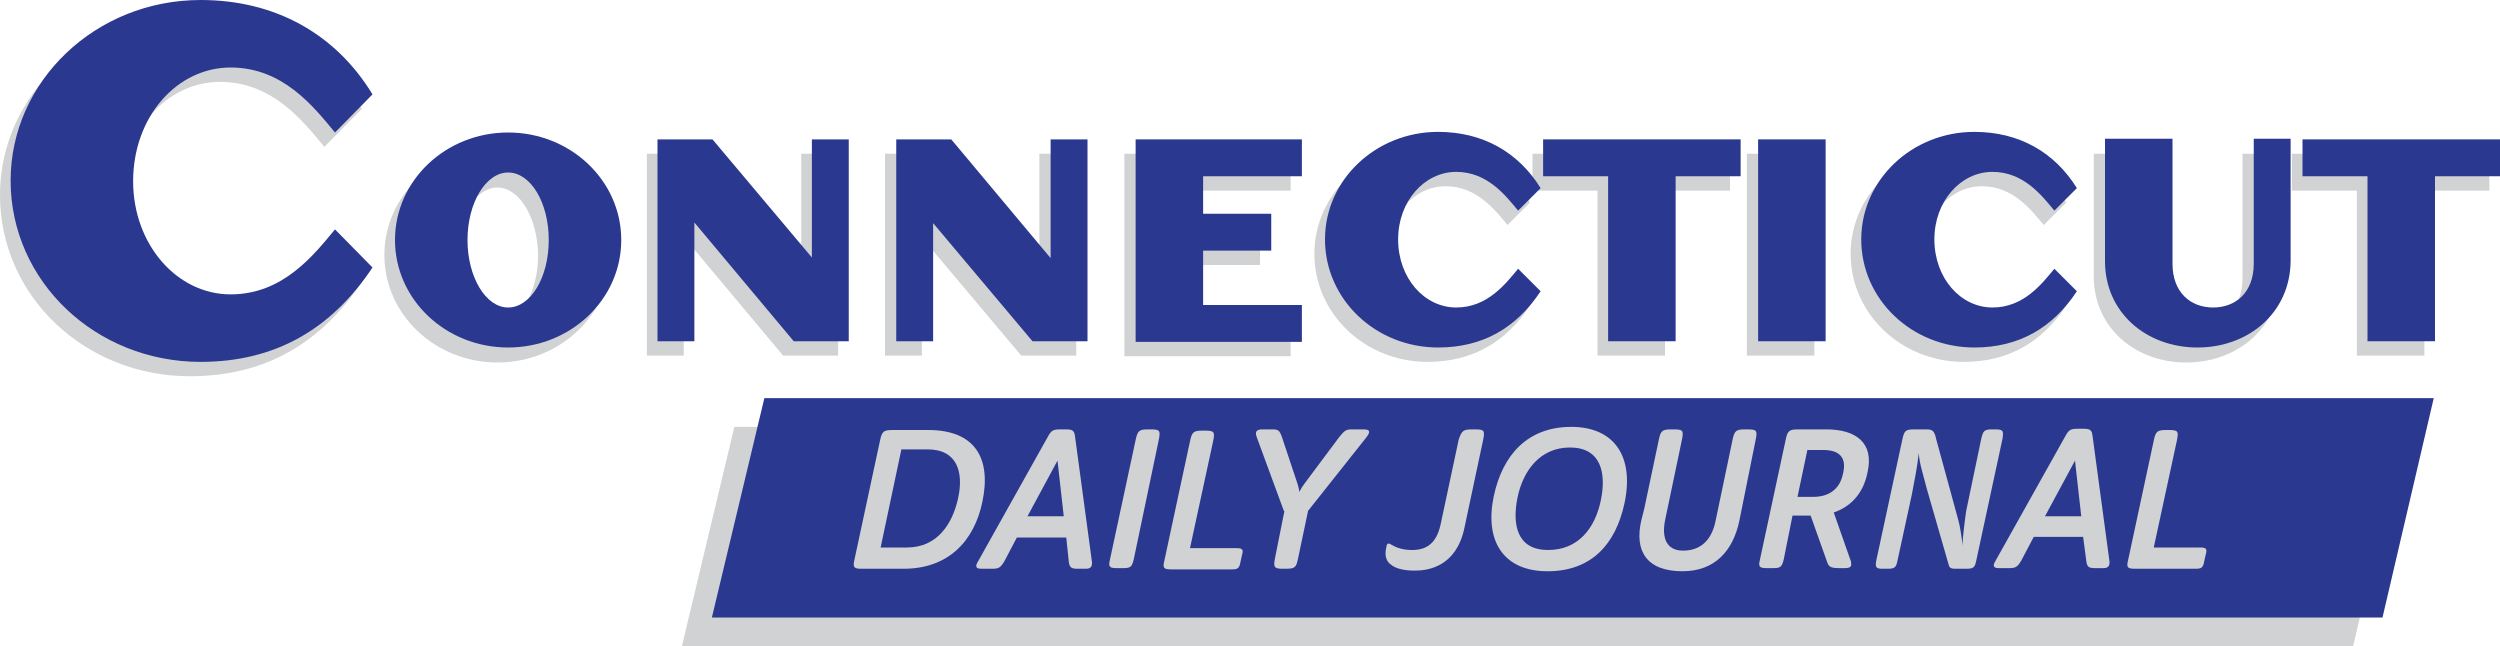
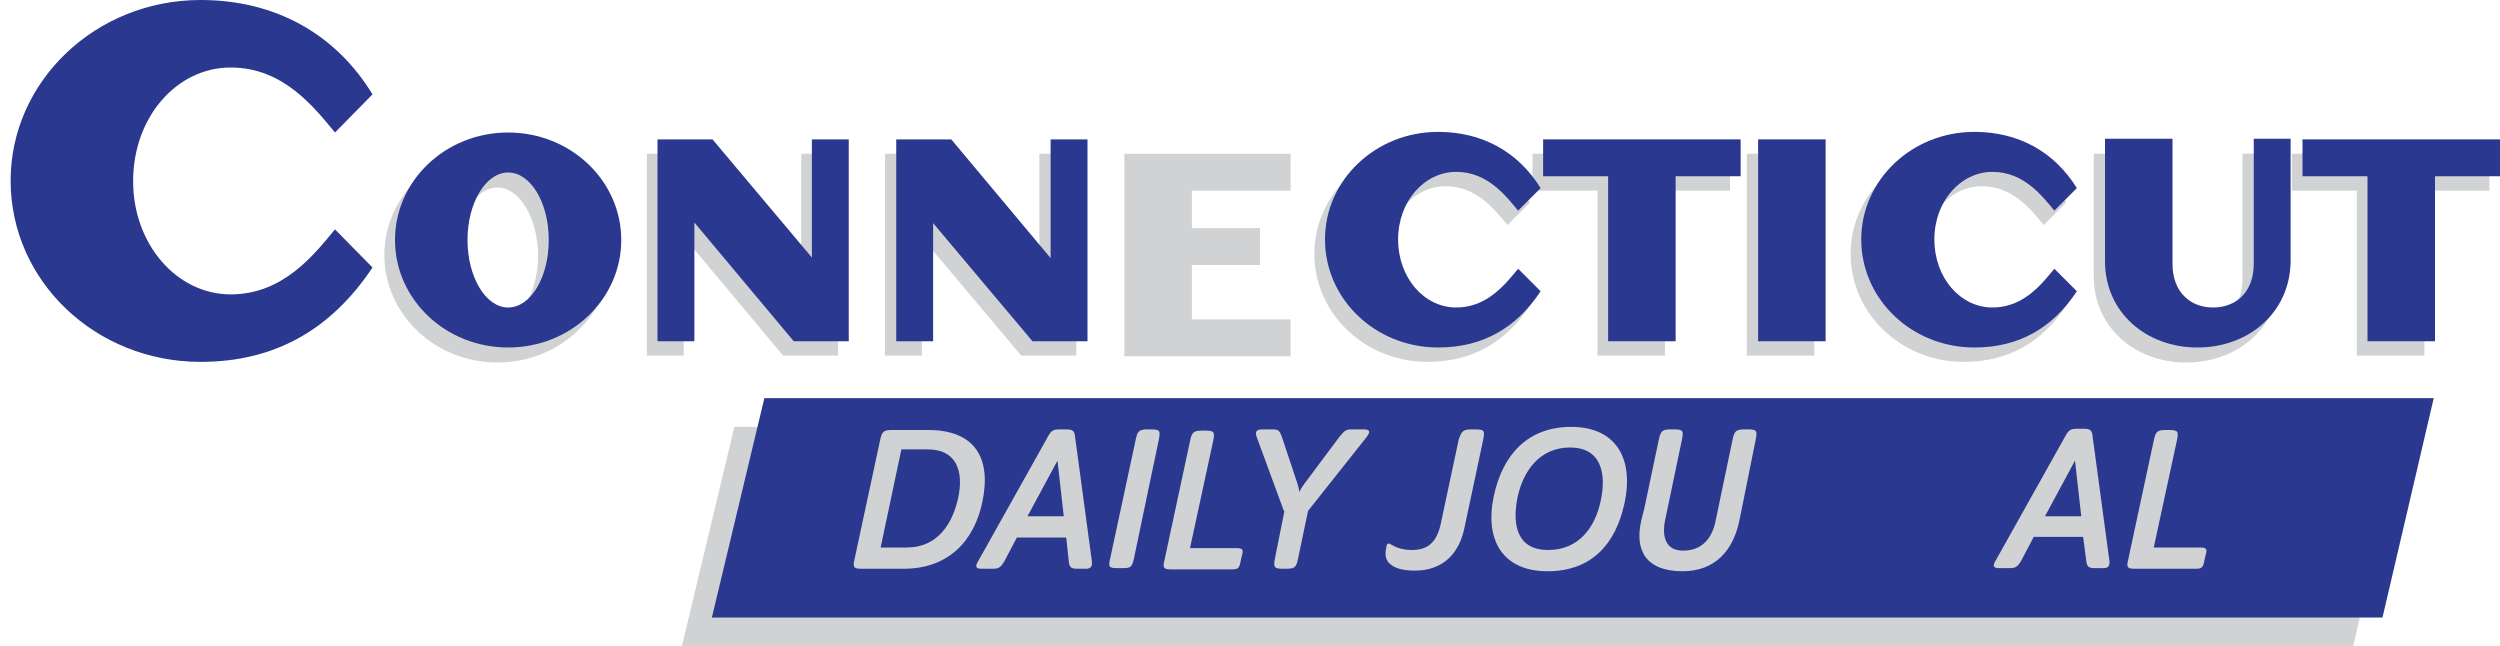
<svg xmlns="http://www.w3.org/2000/svg" version="1.1" id="Layer_1" x="0px" y="0px" viewBox="0 0 400 103.4" xml:space="preserve" width="400" height="103.4">
  <defs id="defs81" />
  <style type="text/css" id="style2">
	.st0{fill-rule:evenodd;clip-rule:evenodd;fill:#D0D2D3;}
	.st1{fill-rule:evenodd;clip-rule:evenodd;fill:#2B388F;}
	.st2{fill:#D0D2D3;}
	.st3{fill:#2B388F;}
</style>
  <polygon class="st0" points="117.5,174.1 384.7,174.1 376.5,209.2 109.1,209.2 " id="polygon4" transform="translate(0,-105.8)" />
  <polygon class="st1" points="122.3,169.5 389.4,169.5 381.2,204.6 113.9,204.6 " id="polygon6" transform="translate(0,-105.8)" />
  <path class="st2" d="m 144.6,91 h -6.8 c -1.1,0 -1.4,-0.2 -1.1,-1.4 l 4.1,-19.1 c 0.3,-1.5 0.6,-1.7 2,-1.7 h 5.7 c 7.6,0 10.1,4.6 8.7,11.4 -1.3,6.4 -5.5,10.8 -12.6,10.8 z m -0.4,-19 -3.3,15.6 h 4.2 c 4.9,0 7.3,-3.8 8.2,-7.9 0.9,-4.1 -0.1,-7.8 -4.9,-7.8 h -4.2 z" id="path8" />
  <path class="st2" d="m 170.6,86 h -7.9 l -2,3.8 c -0.6,1 -0.9,1.2 -1.9,1.2 H 157 c -0.9,0 -1,-0.4 -0.5,-1.2 l 11.2,-20 c 0.5,-0.9 0.8,-1.1 1.9,-1.1 h 1 c 1.1,0 1.3,0.3 1.4,1.1 l 2.7,20 c 0.1,0.7 -0.1,1.2 -0.9,1.2 h -1.4 c -1,0 -1.3,-0.2 -1.4,-1.2 z m -6.2,-3.4 h 5.8 l -1,-8.9 z" id="path10" />
  <path class="st2" d="m 181.4,89.5 c -0.3,1.2 -0.5,1.4 -1.7,1.4 h -1 c -1.2,0 -1.4,-0.2 -1.1,-1.4 l 4.1,-19.1 c 0.3,-1.5 0.6,-1.7 2,-1.7 h 0.4 c 1.5,0 1.6,0.2 1.3,1.7 z" id="path12" />
  <path class="st2" d="m 190.4,87.7 h 7.4 c 1,0 1.2,0.2 0.9,1.2 l -0.2,0.9 c -0.2,1.1 -0.4,1.3 -1.4,1.3 h -9.7 c -1.2,0 -1.4,-0.2 -1.1,-1.4 l 4.1,-19.1 c 0.3,-1.5 0.6,-1.7 2,-1.7 h 0.4 c 1.5,0 1.6,0.2 1.3,1.7 z" id="path14" />
  <path class="st2" d="M 205.5,81.8 205.4,81.7 201.1,70 c -0.4,-1 0,-1.3 0.9,-1.3 h 1.5 c 1,0 1.2,0.1 1.6,1.2 l 2.5,7.5 c 0.1,0.4 0.2,0.6 0.3,1.3 0.3,-0.6 0.5,-0.9 0.8,-1.3 l 5.6,-7.5 c 0.9,-1.1 1.1,-1.2 2.1,-1.2 h 1.8 c 0.9,0 1.2,0.3 0.4,1.3 l -9.2,11.6 -0.1,0.1 -1.6,7.6 c -0.3,1.5 -0.5,1.7 -2,1.7 h -0.4 c -1.4,0 -1.6,-0.2 -1.3,-1.7 z" id="path16" />
  <g id="g32" transform="translate(0,-105.8)">
    <path class="st2" d="m 235.6,174.5 h 0.4 c 1.5,0 1.6,0.2 1.3,1.7 l -3,14.1 c -1.3,6.1 -5.7,6.8 -7.9,6.8 -2,0 -3.2,-0.4 -3.9,-1 -1.1,-0.8 -0.8,-2.2 -0.7,-2.7 0.1,-0.7 0.3,-0.8 0.9,-0.4 0.7,0.4 1.7,0.8 3.2,0.8 2.2,0 3.9,-0.9 4.6,-4.1 l 2.9,-13.6 c 0.5,-1.4 0.7,-1.6 2.2,-1.6 z" id="path18" />
    <path class="st2" d="m 247.6,197.2 c -7.1,0 -10.1,-4.9 -8.6,-12 1.4,-6.6 5.4,-11.1 12.4,-11.1 7.1,0 10.1,5 8.5,12.3 -1.4,6.4 -5.2,10.8 -12.3,10.8 z m 0.1,-3.4 c 4.9,0 7.5,-3.6 8.4,-7.8 1,-4.6 0,-8.6 -4.9,-8.6 -4.8,0 -7.5,3.7 -8.4,8 -0.9,4.5 0,8.4 4.9,8.4 z" id="path20" />
    <path class="st2" d="m 278.3,189.1 c -1,4.8 -3.9,8.1 -9.1,8.1 -5.8,0 -7.7,-3.3 -6.6,-8.1 l 0.5,-2 v 0 l 2.3,-10.9 c 0.3,-1.5 0.6,-1.7 2,-1.7 h 0.4 c 1.5,0 1.6,0.2 1.3,1.7 l -2.7,12.9 c -0.5,2.6 0.1,4.8 2.9,4.8 3.2,0 4.7,-2.2 5.2,-4.8 l 2.7,-12.9 c 0.3,-1.5 0.6,-1.7 2,-1.7 h 0.4 c 1.5,0 1.6,0.2 1.3,1.7 z" id="path22" />
-     <path class="st2" d="m 285.4,195.3 c -0.3,1.2 -0.5,1.4 -1.7,1.4 h -1 c -1.2,0 -1.4,-0.2 -1.1,-1.4 l 4.1,-19.1 c 0.3,-1.5 0.6,-1.7 2,-1.7 h 4.5 c 4.7,0 7.7,2.1 6.6,6.9 -0.7,3.5 -2.8,5.5 -5.4,6.4 l 2.6,7.4 c 0.2,0.4 0.2,0.8 0.2,1 -0.1,0.4 -0.4,0.5 -1.1,0.5 h -0.6 c -1.5,0 -1.9,-0.1 -2.2,-1.1 l -2.6,-7.3 h -2.9 z m 3.8,-17.6 -1.6,7.6 h 2.5 c 2.5,0 4.3,-1.2 4.8,-3.8 0.6,-2.6 -0.7,-3.7 -3.2,-3.7 h -2.5 z" id="path24" />
-     <path class="st2" d="m 316.2,195.5 c -0.2,1 -0.4,1.3 -1.5,1.3 h -1.9 c -0.5,0 -0.9,-0.1 -1,-0.6 l -3.6,-12.5 c -0.4,-1.7 -1.1,-3.7 -1.2,-5.4 -0.2,2 -0.7,4.5 -1.1,6.6 l -2.3,10.6 c -0.2,1 -0.4,1.3 -1.5,1.3 h -0.9 c -1,0 -1.2,-0.2 -1,-1.3 l 4.2,-19.5 c 0.3,-1.3 0.5,-1.5 1.9,-1.5 h 1.9 c 1,0 1.3,0.2 1.6,1.6 l 3.5,12.8 c 0.3,1 0.6,3 0.7,4.2 0,-1.2 0.4,-4.3 0.6,-5.6 L 317,176 c 0.3,-1.3 0.5,-1.5 1.8,-1.5 h 0.4 c 1.3,0 1.4,0.2 1.2,1.5 z" id="path26" />
    <path class="st2" d="m 333.3,191.7 h -7.9 l -2,3.8 c -0.6,1 -0.9,1.2 -1.9,1.2 h -1.7 c -0.9,0 -1,-0.4 -0.5,-1.2 l 11.2,-20 c 0.5,-0.9 0.8,-1.1 1.9,-1.1 h 1 c 1.1,0 1.3,0.3 1.4,1.1 l 2.7,20 c 0.1,0.7 -0.1,1.2 -0.9,1.2 h -1.4 c -1,0 -1.3,-0.2 -1.4,-1.2 z m -6.1,-3.3 h 5.8 l -1,-8.9 z" id="path28" />
    <path class="st2" d="m 344.6,193.4 h 7.4 c 1,0 1.2,0.2 0.9,1.2 l -0.2,0.9 c -0.2,1.1 -0.4,1.3 -1.4,1.3 h -9.7 c -1.2,0 -1.4,-0.2 -1.1,-1.4 l 4.1,-19.1 c 0.3,-1.5 0.6,-1.7 2,-1.7 h 0.4 c 1.5,0 1.6,0.2 1.3,1.7 z" id="path30" />
  </g>
-   <path class="st2" d="m 35.2,49.4 c 8.4,0 13.3,-6.3 16.7,-10.4 l 6,6.1 C 51.3,55 42.3,60.2 30.4,60.2 13.6,60.2 0,47.4 0,31.2 0,15.3 13.6,2.3 30.4,2.3 42.3,2.3 52,7.7 57.9,17.4 l -6,6.1 C 48.5,19.4 43.6,13.1 35.2,13.1 c -8.6,0 -15.6,7.9 -15.6,18.2 0,10.2 7,18.1 15.6,18.1 z" id="path34" />
  <path class="st2" d="m 79.6,58 c -10,0 -18.1,-7.7 -18.1,-17.2 0,-9.5 8.1,-17.2 18.1,-17.2 10,0 18.1,7.7 18.1,17.2 0,9.5 -8.1,17.2 -18.1,17.2 z m 0,-28 c -3.6,0 -6.5,4.9 -6.5,10.8 0,6 2.9,10.8 6.5,10.8 3.6,0 6.5,-4.8 6.5,-10.8 C 86,34.8 83.1,30 79.6,30 Z" id="path36" />
  <path class="st2" d="m 125.3,56.9 -15.9,-19 v 19 h -5.9 V 24.6 h 8.8 l 15.9,18.9 V 24.6 h 5.9 v 32.3 z" id="path38" />
  <path class="st2" d="m 150.4,24.6 15.9,19 v -19 h 5.9 v 32.3 h -8.8 L 147.5,38 v 18.9 h -5.9 V 24.6 Z" id="path40" />
  <path class="st2" d="M 179.9,56.9 V 24.6 h 26.6 v 5.9 h -15.8 v 6 h 10.9 v 5.9 h -10.9 v 8.7 h 15.8 V 57 h -26.6 z" id="path42" />
  <path class="st2" d="m 231.3,51.5 c 5,0 7.9,-3.8 9.9,-6.2 l 3.6,3.6 c -3.9,5.9 -9.3,9 -16.4,9 -10,0 -18.1,-7.7 -18.1,-17.3 0,-9.5 8.1,-17.2 18.1,-17.2 7.1,0 12.8,3.2 16.4,9 l -3.6,3.6 c -2,-2.4 -4.9,-6.2 -9.9,-6.2 -5.1,0 -9.3,4.7 -9.3,10.8 0,6.2 4.2,10.9 9.3,10.9 z" id="path44" />
  <path class="st2" d="M 266.4,30.5 V 56.9 H 255.6 V 30.5 h -10.4 v -5.9 h 31.6 v 5.9 z" id="path46" />
  <path class="st2" d="M 279.5,56.9 V 24.6 h 10.8 v 32.3 z" id="path48" />
  <path class="st2" d="m 317.1,51.5 c 5,0 7.9,-3.8 9.9,-6.2 l 3.6,3.6 c -3.9,5.9 -9.3,9 -16.4,9 -10,0 -18.1,-7.7 -18.1,-17.3 0,-9.5 8.1,-17.2 18.1,-17.2 7.1,0 12.8,3.2 16.4,9 L 327,36 c -2,-2.4 -4.9,-6.2 -9.9,-6.2 -5.1,0 -9.3,4.7 -9.3,10.8 0,6.2 4.1,10.9 9.3,10.9 z" id="path50" />
  <path class="st2" d="M 349.8,58 C 341.6,58 335,52.4 335,44.2 V 24.6 h 10.8 v 20 c 0,4.6 2.9,7 6.5,7 3.6,0 6.5,-2.4 6.5,-7 v -20 h 5.9 v 19.6 c 0,8.2 -6.7,13.8 -14.9,13.8 z" id="path52" />
  <path class="st2" d="M 387.9,30.5 V 56.9 H 377.1 V 30.5 h -10.4 v -5.9 h 31.6 v 5.9 z" id="path54" />
  <path class="st3" d="m 36.9,47.1 c 8.4,0 13.3,-6.3 16.7,-10.4 l 6,6.1 C 53,52.7 44,57.9 32.1,57.9 15.3,57.9 1.7,45 1.7,28.9 1.7,13 15.3,0 32.1,0 44,0 53.7,5.4 59.6,15.1 l -6,6.1 C 50.2,17.1 45.3,10.8 36.9,10.8 c -8.6,0 -15.6,7.9 -15.6,18.2 0,10.1 7,18.1 15.6,18.1 z" id="path56" />
  <path class="st3" d="m 81.3,55.6 c -10,0 -18.1,-7.7 -18.1,-17.2 0,-9.5 8.1,-17.2 18.1,-17.2 10,0 18.1,7.7 18.1,17.2 0,9.5 -8.1,17.2 -18.1,17.2 z m 0,-28 c -3.6,0 -6.5,4.9 -6.5,10.8 0,5.9 2.9,10.8 6.5,10.8 3.6,0 6.5,-4.8 6.5,-10.8 0,-6 -2.9,-10.8 -6.5,-10.8 z" id="path58" />
  <path class="st3" d="m 127,54.6 -15.9,-19 v 19 h -5.9 V 22.3 h 8.8 l 15.9,18.9 V 22.3 h 5.9 v 32.3 z" id="path60" />
  <path class="st3" d="m 152.2,22.3 15.9,19 v -19 h 5.9 v 32.3 h -8.8 L 149.3,35.7 v 18.9 h -5.9 V 22.3 Z" id="path62" />
-   <path class="st3" d="M 181.7,54.6 V 22.3 h 26.6 v 5.9 h -15.8 v 6 h 10.9 v 5.9 h -10.9 v 8.7 h 15.8 v 5.9 h -26.6 z" id="path64" />
  <path class="st3" d="m 233,49.2 c 5,0 7.9,-3.8 9.9,-6.2 l 3.6,3.6 c -3.9,5.9 -9.3,9 -16.4,9 -10,0 -18.1,-7.7 -18.1,-17.3 0,-9.5 8.1,-17.2 18.1,-17.2 7.1,0 12.8,3.2 16.4,9 l -3.6,3.6 c -2,-2.4 -4.9,-6.2 -9.9,-6.2 -5.1,0 -9.3,4.7 -9.3,10.8 0,6.2 4.2,10.9 9.3,10.9 z" id="path66" />
  <path class="st3" d="M 268.1,28.2 V 54.6 H 257.3 V 28.2 h -10.4 v -5.9 h 31.6 v 5.9 z" id="path68" />
  <path class="st3" d="M 281.3,54.6 V 22.3 h 10.8 v 32.3 z" id="path70" />
  <path class="st3" d="m 318.8,49.2 c 5,0 7.9,-3.8 9.9,-6.2 l 3.6,3.6 c -3.9,5.9 -9.3,9 -16.4,9 -10,0 -18.1,-7.7 -18.1,-17.3 0,-9.5 8.1,-17.2 18.1,-17.2 7.1,0 12.8,3.2 16.4,9 l -3.6,3.6 c -2,-2.4 -4.9,-6.2 -9.9,-6.2 -5.1,0 -9.3,4.7 -9.3,10.8 0,6.2 4.2,10.9 9.3,10.9 z" id="path72" />
  <path class="st3" d="m 351.6,55.6 c -8.2,0 -14.8,-5.6 -14.8,-13.8 V 22.2 h 10.8 v 20 c 0,4.6 2.9,7 6.5,7 3.6,0 6.5,-2.4 6.5,-7 v -20 h 5.9 v 19.6 c -0.1,8.3 -6.8,13.8 -14.9,13.8 z" id="path74" />
  <path class="st3" d="M 389.6,28.2 V 54.6 H 378.8 V 28.2 H 368.4 V 22.3 H 400 v 5.9 z" id="path76" />
</svg>